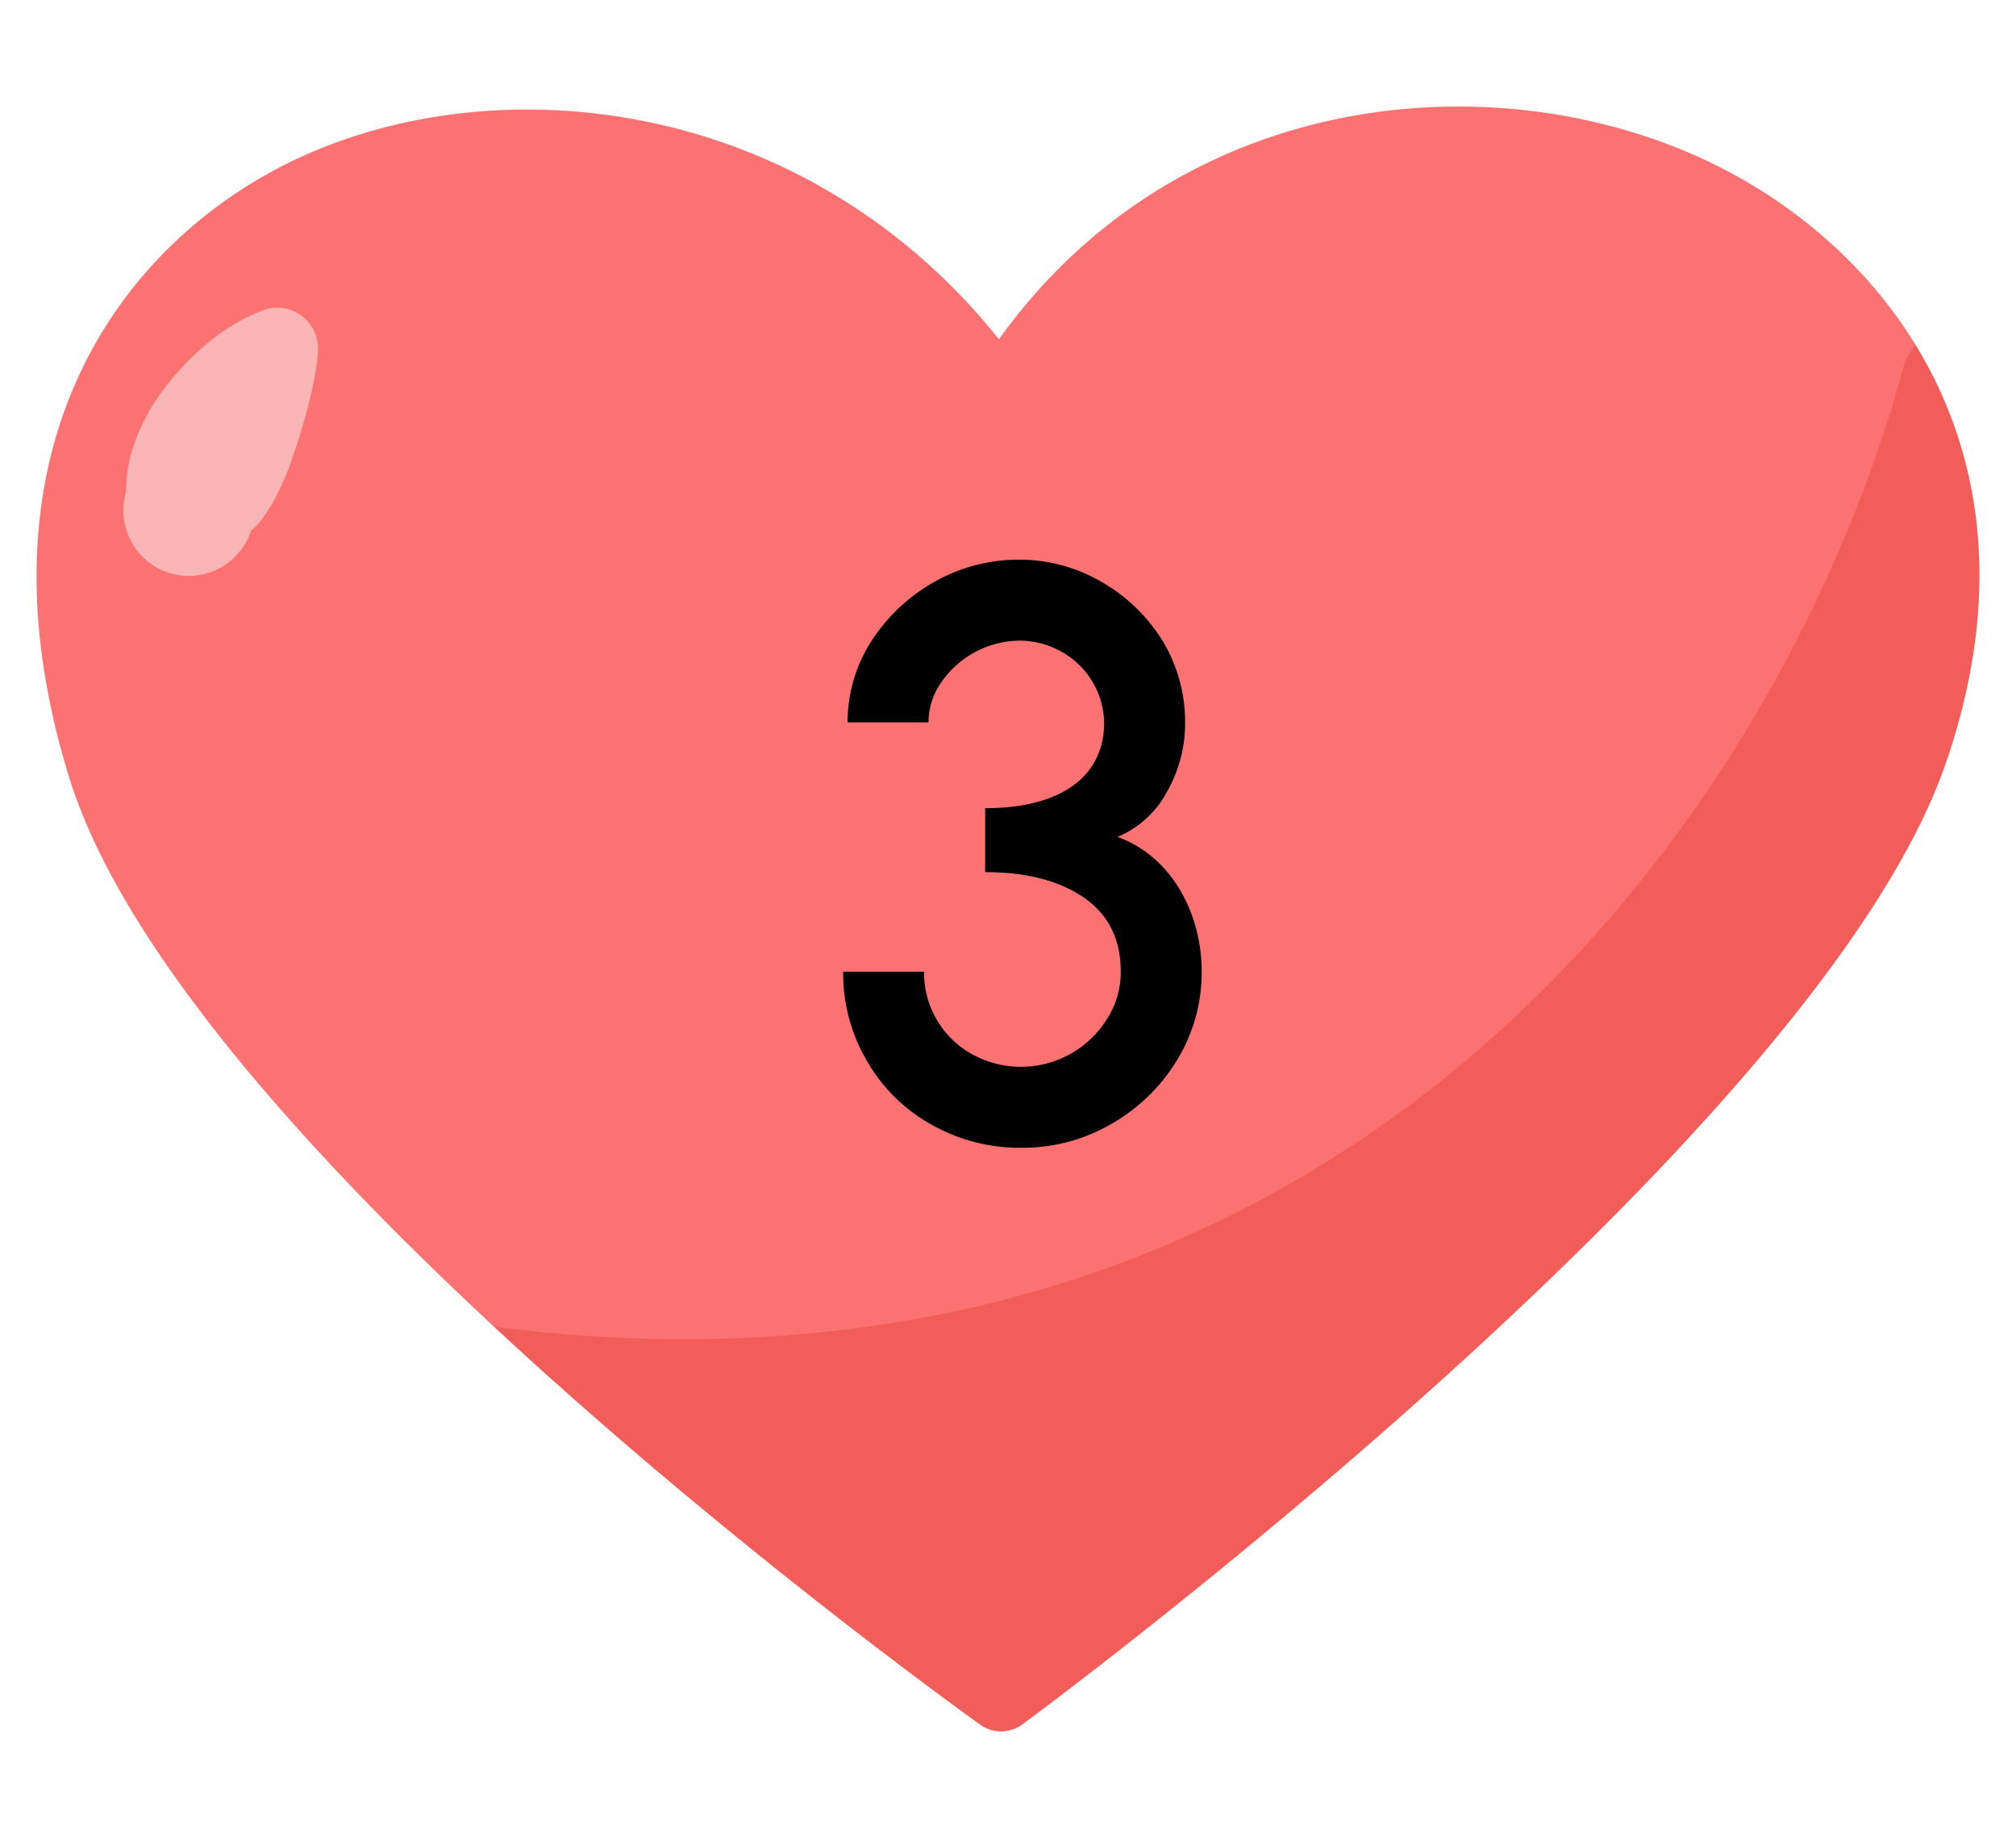
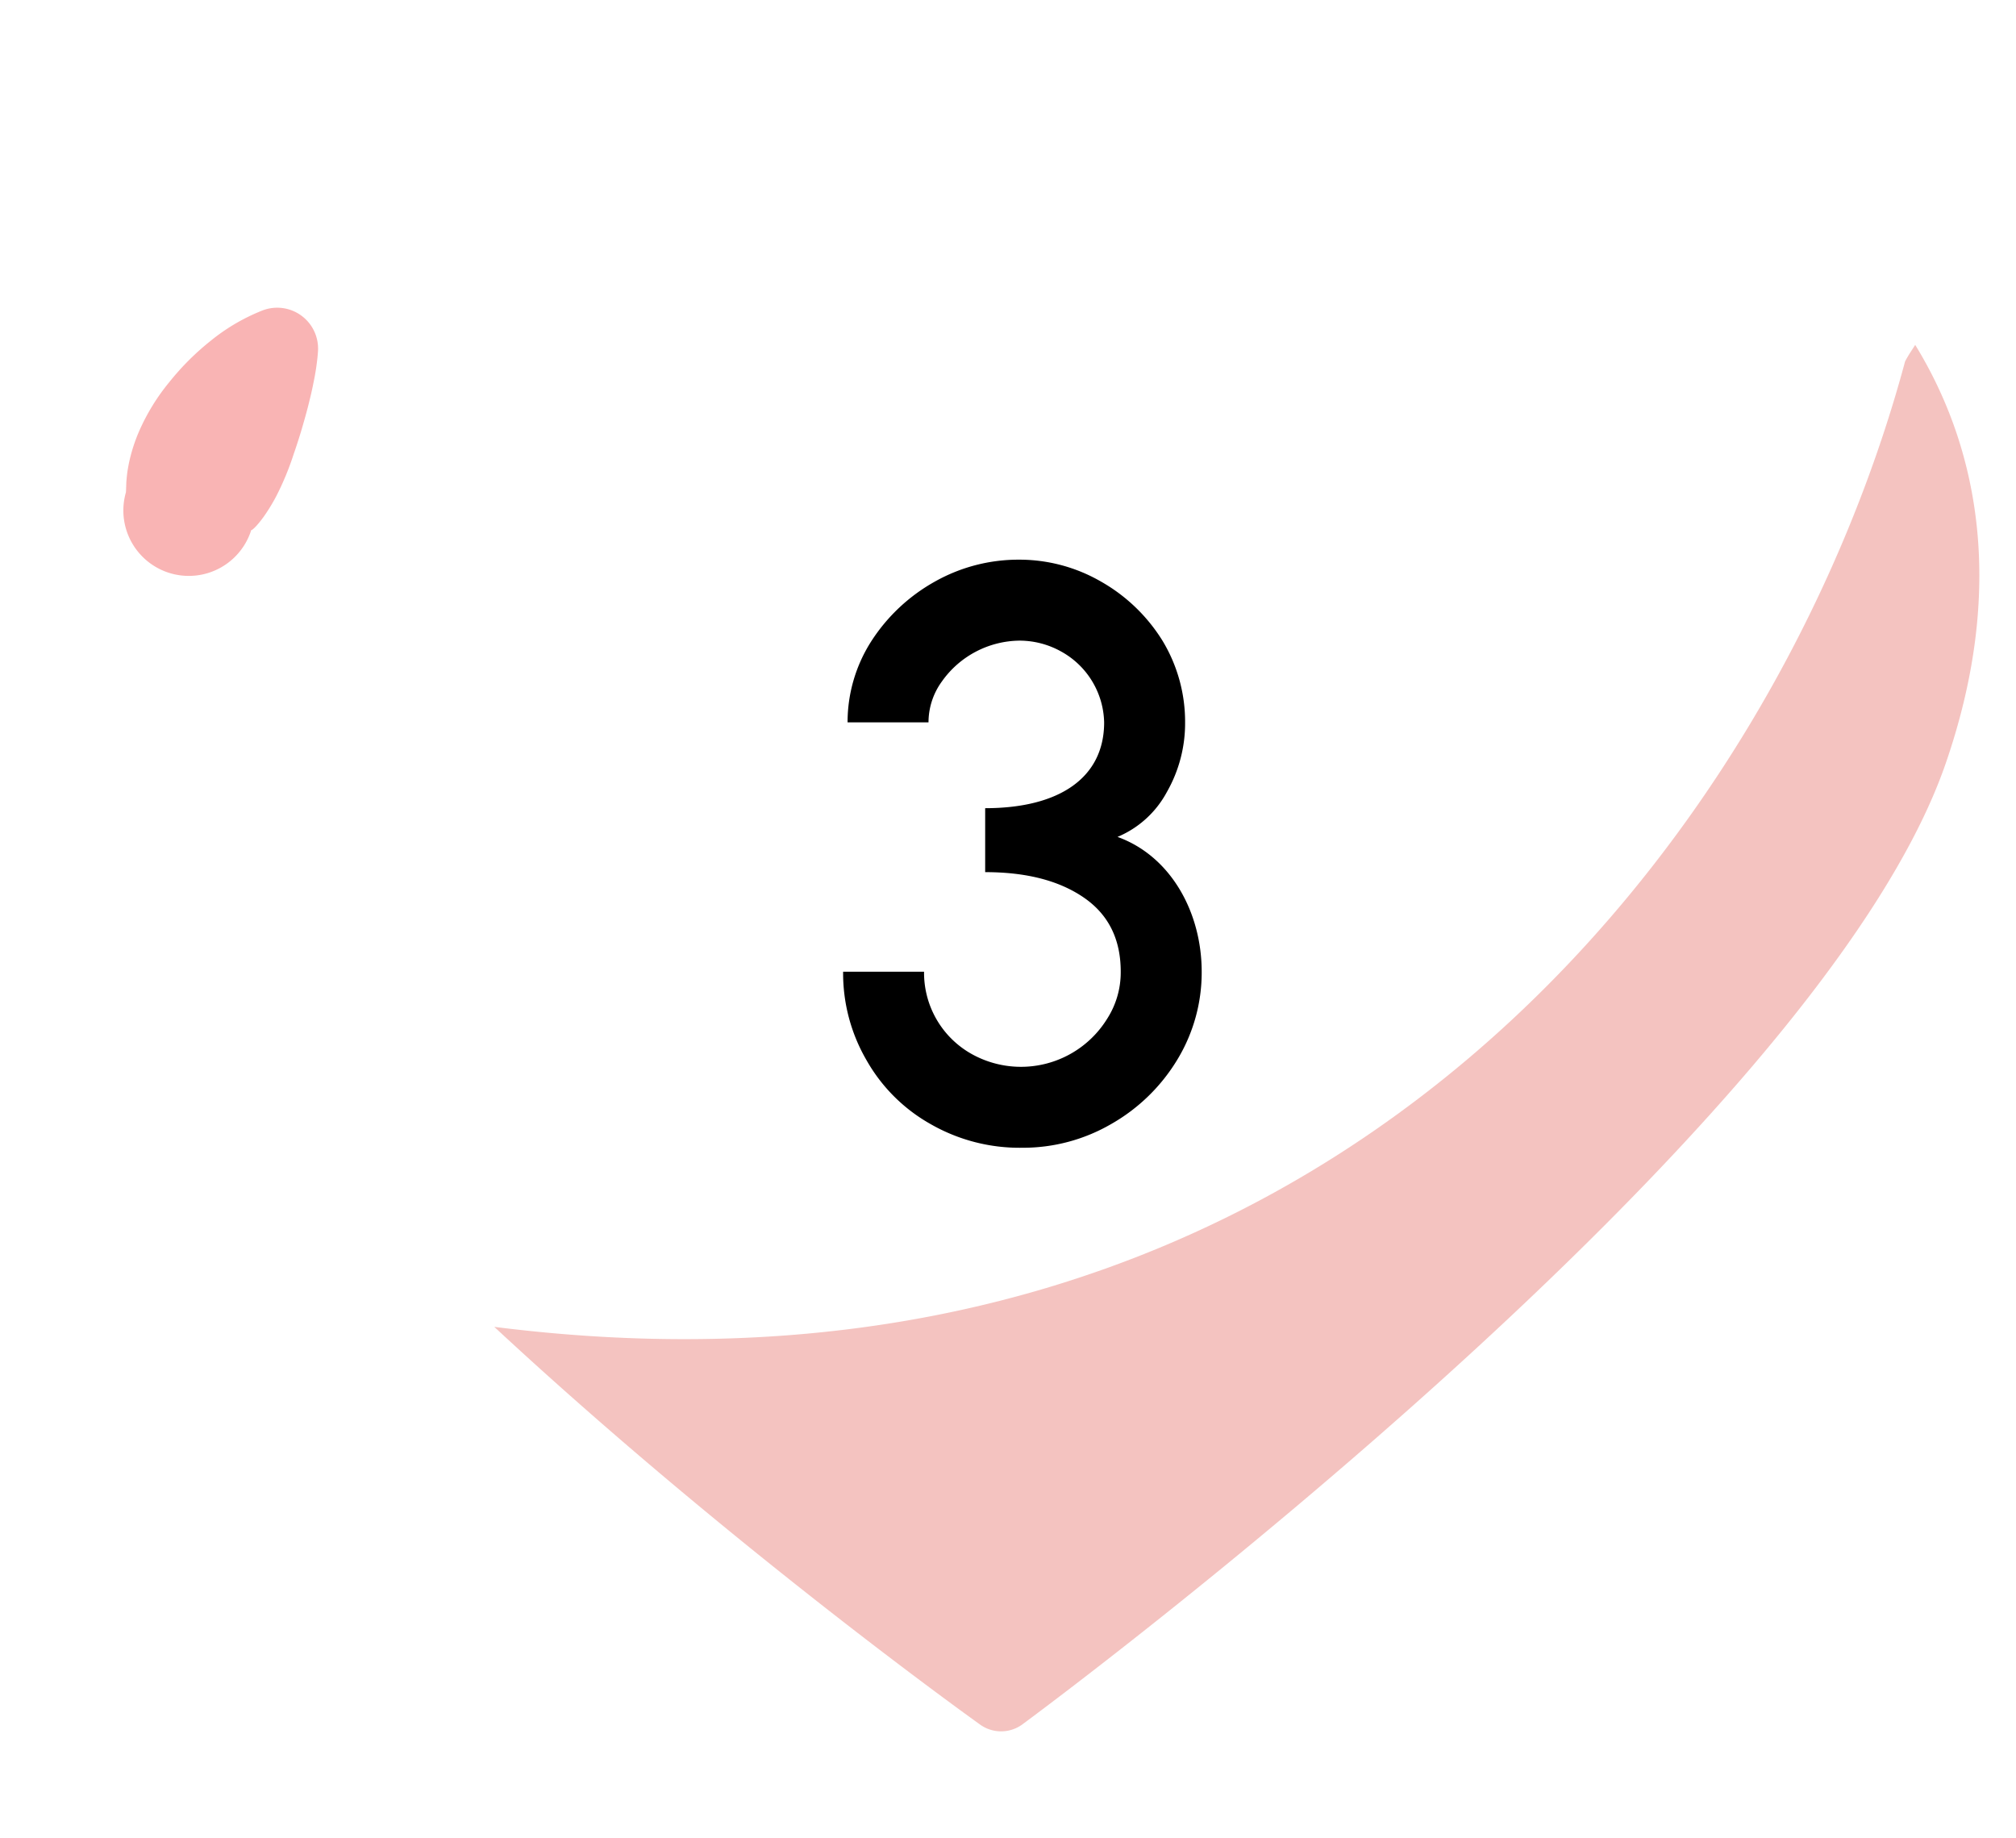
<svg xmlns="http://www.w3.org/2000/svg" id="f89a9ee8-4c4d-40a6-85d9-85944472d564" data-name="Layer 1" width="380" height="346.386" viewBox="0 0 380 346.386">
  <g id="b35946dc-14fe-4564-83f5-e9ba2f14ff93" data-name="heart">
-     <path d="M55.184,30.3c38.288-18.4,96.371-12.232,133.11,33.64,33.371-46.578,92.034-52.775,132.81-33.926,33.766,15.6,66.01,54.791,45.666,113.811-24.087,69.9-167.942,176.651-174.051,181.163a6.784,6.784,0,0,1-7.951.063c-6.1-4.379-149.729-107.618-171.692-178.413C-6.035,85.03,22.3,46.148,55.184,30.3Z" style="fill:#fc7272" />
    <path d="M59.879,66.973a45.161,45.161,0,0,1-.788,5.144c-.312,1.635-.7,3.179-1.082,4.7-.8,3.027-1.652,5.907-2.618,8.663a53.581,53.581,0,0,1-3.251,7.907,35.094,35.094,0,0,1-2.146,3.588c-.386.57-.819,1.133-1.251,1.658-.224.262-.458.528-.687.756a4.328,4.328,0,0,1-.365.333c-.105.072-.253.251-.325.147A12.335,12.335,0,0,1,23.732,92.8c.046-.492.028-.7.048-1.008l.029-.816c.031-.539.081-1.03.137-1.528a26.666,26.666,0,0,1,.514-2.865,31.347,31.347,0,0,1,1.759-5.3,39.363,39.363,0,0,1,5.73-9.31,49.127,49.127,0,0,1,7.766-7.745,37,37,0,0,1,9.746-5.712,7.708,7.708,0,0,1,10.475,7.738Z" style="fill:#f9b4b4" />
    <path d="M55.184,30.3c38.288-18.4,96.371-12.232,133.11,33.64,33.371-46.578,92.034-52.775,132.81-33.926,33.766,15.6,66.01,54.791,45.666,113.811-24.087,69.9-167.942,176.651-174.051,181.163a6.784,6.784,0,0,1-7.951.063c-6.1-4.379-149.729-107.618-171.692-178.413C-6.035,85.03,22.3,46.148,55.184,30.3Z" style="fill:none" />
    <path d="M366.77,143.826C377.978,111.309,373.179,84.85,361,65c-.642,1.028-1.311,1.962-1.91,3.127C335.206,157.021,250.75,270.03,93.167,250.073c43.391,40.309,88.249,72.573,91.6,74.979a6.784,6.784,0,0,0,7.951-.063C198.828,320.477,342.682,213.726,366.77,143.826Z" style="fill:#d72219;opacity:0.27" />
  </g>
  <path d="M175.475,211.894a31.733,31.733,0,0,1-12.128-12.052,32.58,32.58,0,0,1-4.425-16.705h15.256a17.531,17.531,0,0,0,8.925,15.484,19.093,19.093,0,0,0,25.553-6.56,16.225,16.225,0,0,0,2.593-8.924c0-6.1-2.288-10.755-6.941-13.959s-10.832-4.805-18.611-4.805V152.32c13.959,0,22.425-5.721,22.425-16.171a15.645,15.645,0,0,0-8.086-13.348,16.122,16.122,0,0,0-7.856-2.06,18.15,18.15,0,0,0-14.646,7.7,13.1,13.1,0,0,0-2.517,7.7H159.761a28.3,28.3,0,0,1,4.5-15.332A33.851,33.851,0,0,1,176.238,109.6a32.1,32.1,0,0,1,15.789-4.119,30.765,30.765,0,0,1,15.484,4.119,32.462,32.462,0,0,1,11.6,11.137,29.5,29.5,0,0,1,4.271,15.408,26.116,26.116,0,0,1-3.433,13.12,18.813,18.813,0,0,1-9.306,8.467c10.145,3.661,15.866,14.34,15.866,25.4a31.66,31.66,0,0,1-4.576,16.552A34.448,34.448,0,0,1,209.5,211.818a33.133,33.133,0,0,1-16.781,4.5A33.733,33.733,0,0,1,175.475,211.894Z" />
</svg>